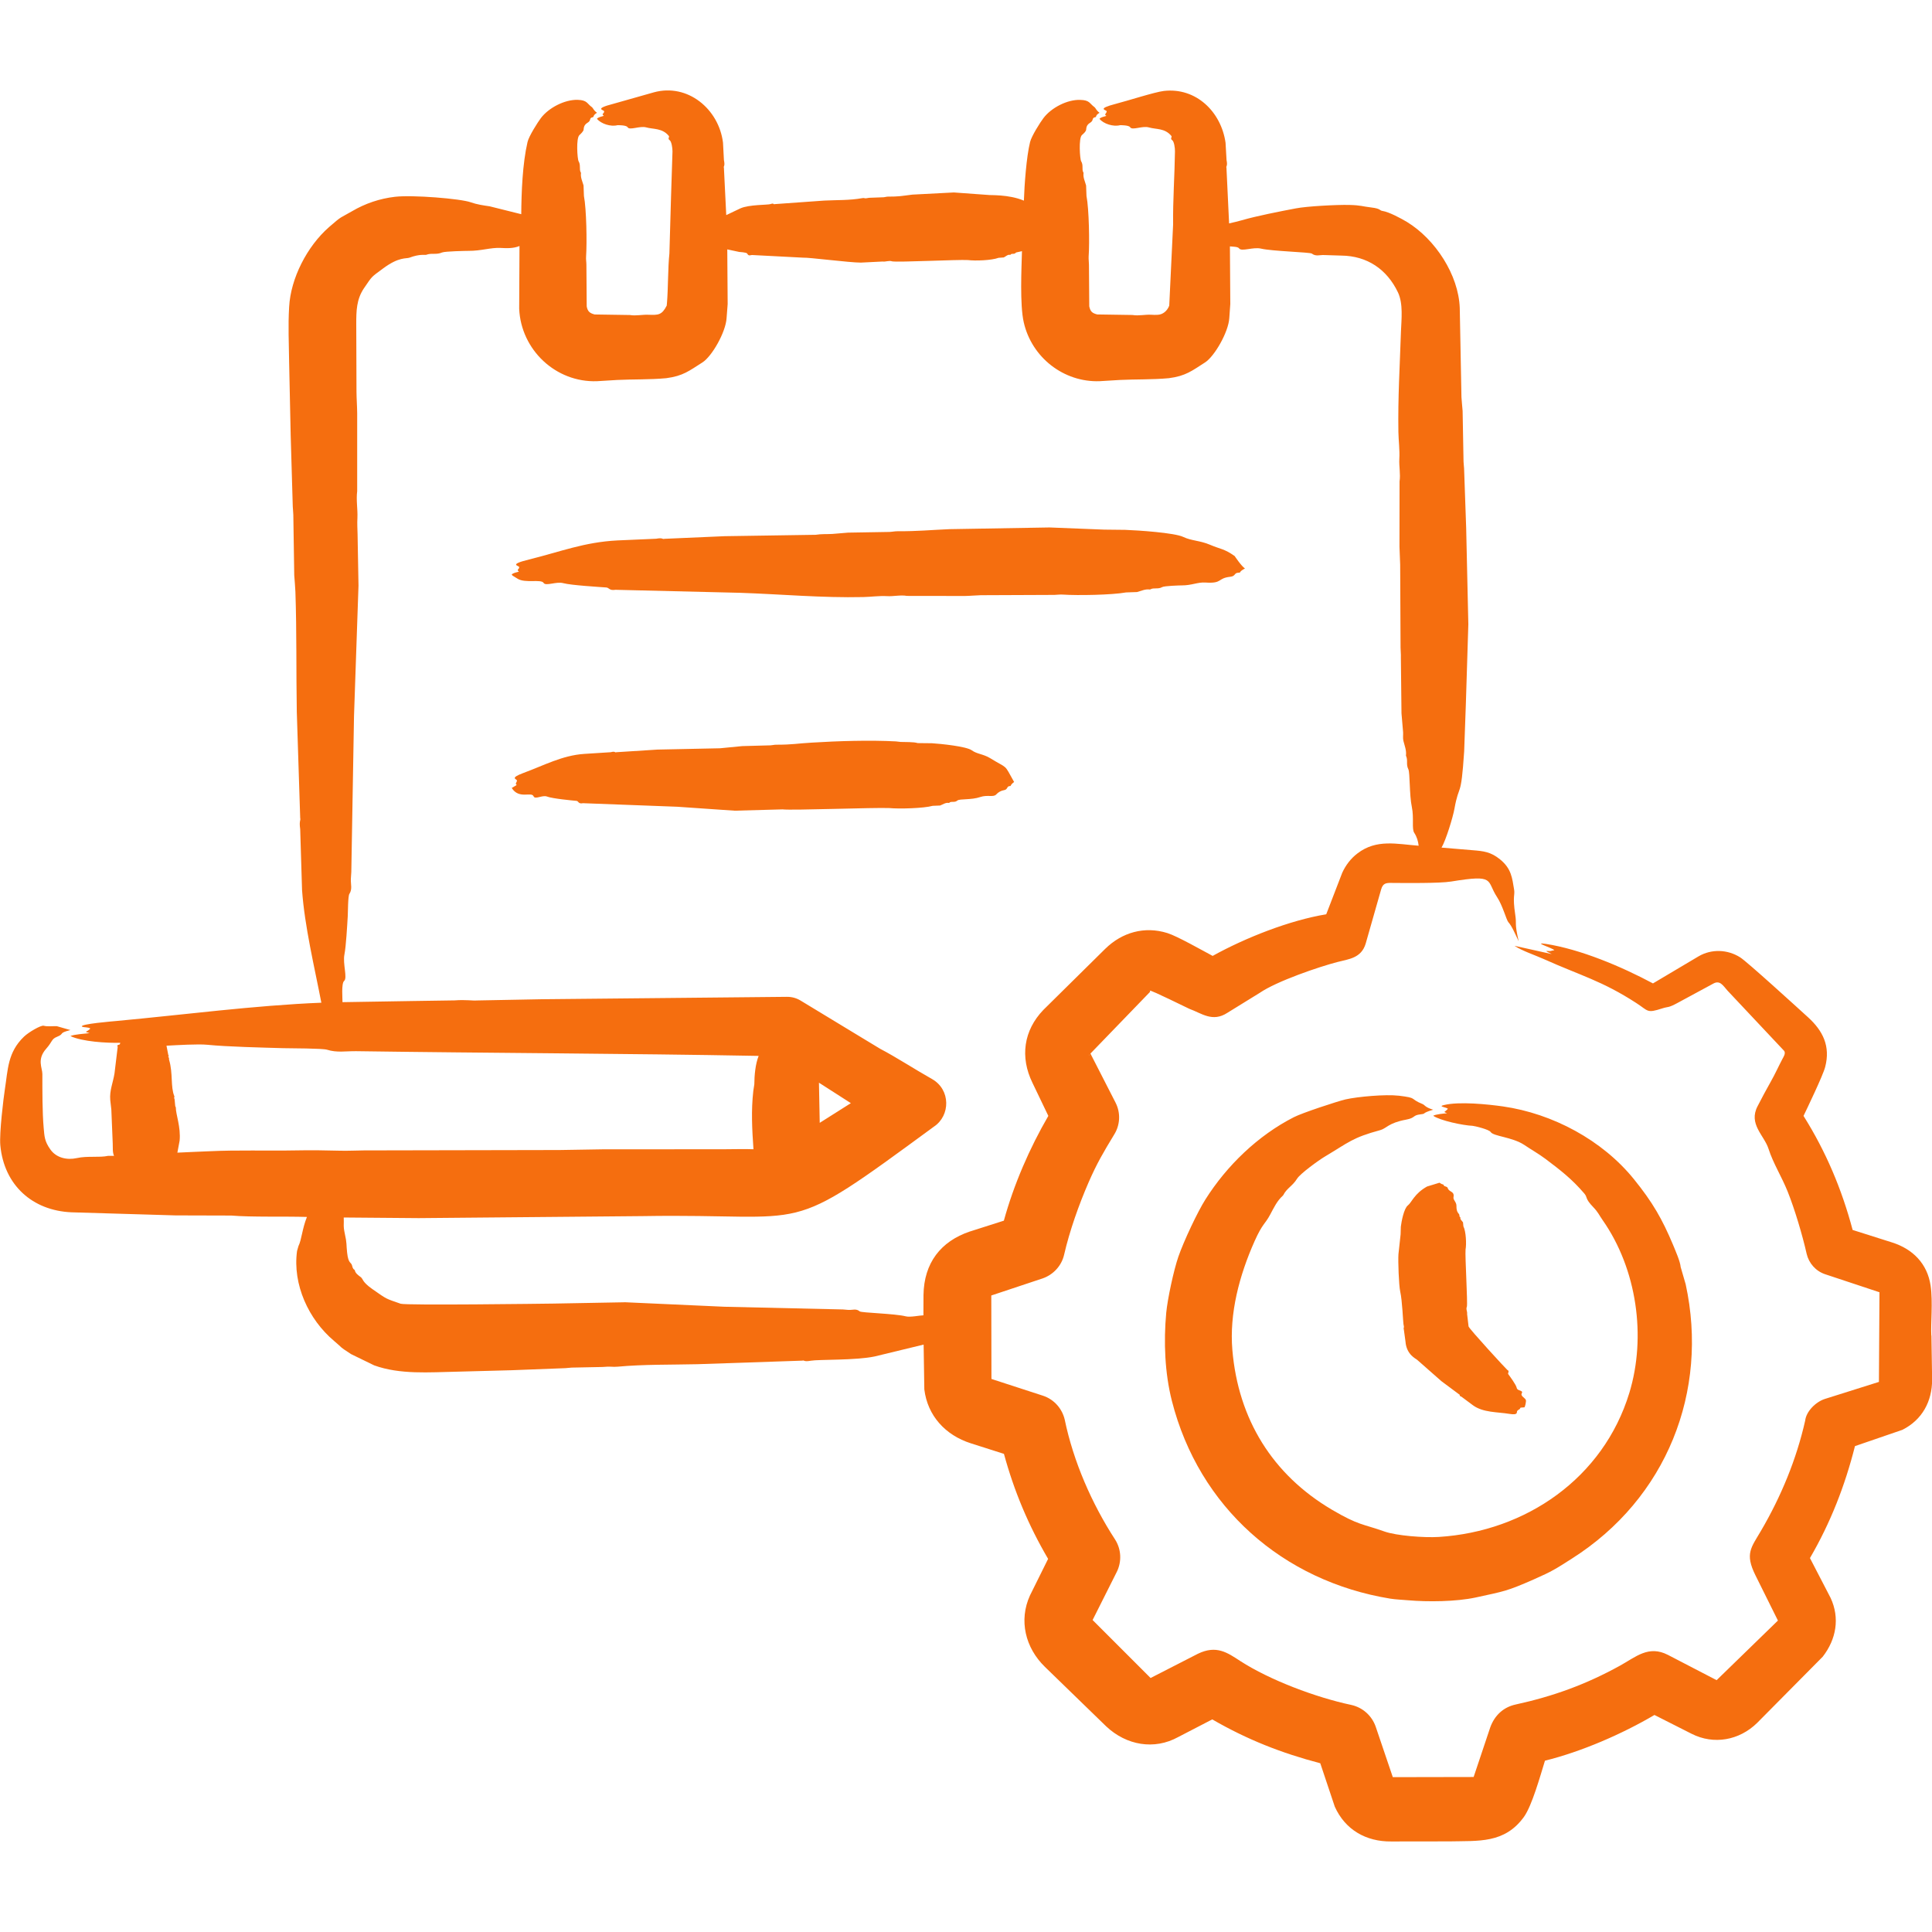
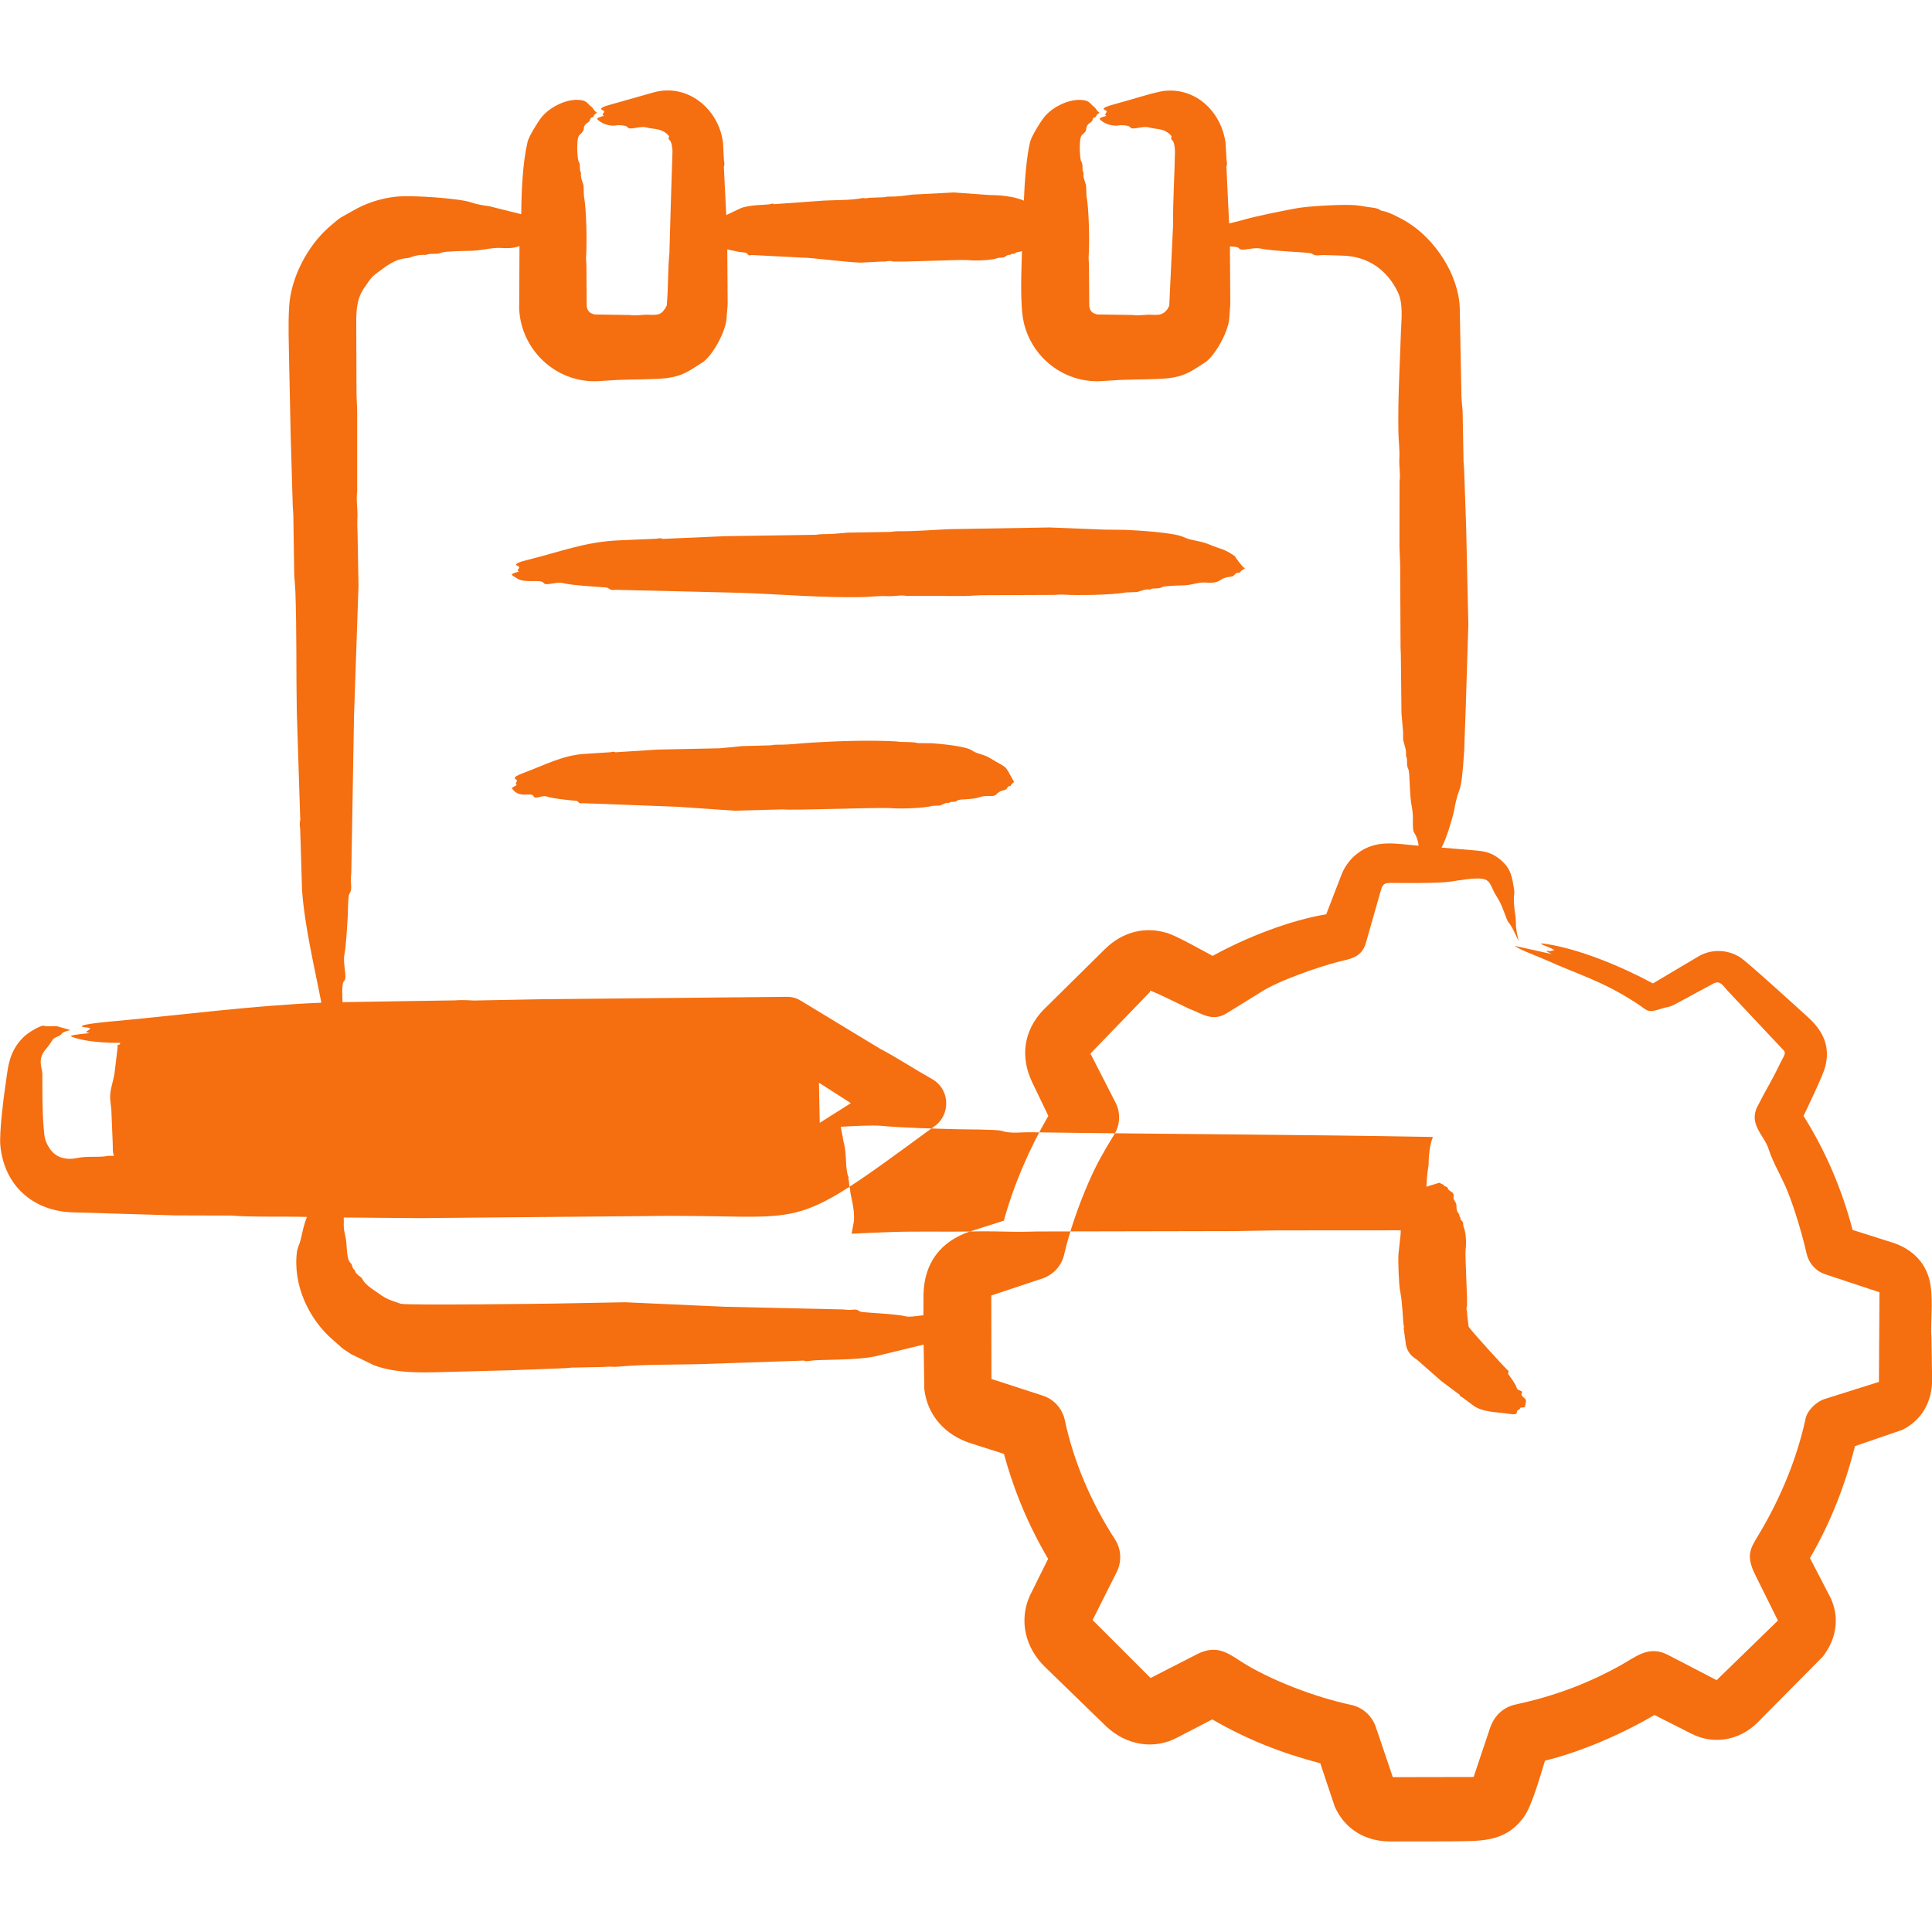
<svg xmlns="http://www.w3.org/2000/svg" id="Ebene_1" data-name="Ebene 1" viewBox="0 0 100 100">
  <defs>
    <style>
      .cls-1 {
        fill: #f56e0f;
      }
    </style>
  </defs>
  <path class="cls-1" d="M74.933,61.493c-.028-.1-.2-.068-.208-.152-.004-.056-.028.008-.216-.124l-.643.196c-.663.368-.795.823-.991.975-.208.156-.336.835-.368,1.103l-.012.4-.112,1.031c-.024.36.02,1.611.092,1.93.108.472.148,1.603.168,1.683.06.24-.016.144.02.284l.084.615c.048.683.54.891.6.947l1.263,1.111.923.687c.056.008-.036.068.108.112l.596.444c.528.388,1.271.344,1.894.448.484.08.348-.096.404-.16.1-.108.104-.024.168-.164l.204-.016c.024-.024.108-.316.064-.396-.064-.108-.284-.2-.204-.332.096-.164-.232-.112-.26-.272-.032-.172-.364-.611-.444-.723-.028-.04.084-.164-.04-.208-.056-.04-1.938-2.082-2.01-2.254l-.076-.647c.02-.124-.072-.248-.012-.376.048-.208-.1-2.59-.068-2.961.052-.268.024-.939-.112-1.199l-.02-.208c-.056-.08-.164-.16-.132-.244.004-.004,0-.008-.008-.012-.056-.04-.044-.08-.048-.12-.004-.084-.16-.104-.152-.476.004-.2-.18-.304-.152-.452.064-.316-.24-.252-.3-.472" />
-   <path class="cls-1" d="M72.389,56.713c-.655-.08-2.114.048-2.746.192-.424.1-2.234.695-2.67.919-1.854.943-3.473,2.502-4.584,4.264-.396.623-1.115,2.142-1.399,2.965-.24.695-.56,2.186-.627,2.906-.136,1.487-.076,3.105.296,4.56,1.403,5.495,5.735,9.316,11.302,10.227.308.048.619.056.927.084,1.007.088,2.47.076,3.493-.144,1.475-.324,1.591-.312,3.013-.939.963-.424,1.135-.544,1.962-1.071,4.912-3.113,7.098-8.661,5.895-14.2l-.26-.895c-.024-.292-.264-.827-.392-1.143-.564-1.343-1.059-2.206-2.022-3.397-1.639-2.03-4.216-3.405-6.786-3.773-.763-.108-2.27-.268-3.065-.068-.32.076.156.108.216.192-.188.212-.264.124-.044.232-.156.008-.599.052-.715.128.364.252,1.547.5,2.038.52.088.004.851.184.935.32.14.224,1.107.256,1.731.663.372.252.759.468,1.115.735.779.588,1.355,1.031,2.002,1.786.188.224.012.24.476.719.244.256.296.408.476.663,1.77,2.53,2.266,6.027,1.379,8.936-1.343,4.408-5.351,7.174-9.864,7.458-.759.048-2.194-.064-2.806-.28-1.151-.408-1.327-.308-2.734-1.135-3.065-1.81-4.84-4.676-5.144-8.265-.16-1.89.36-3.857,1.151-5.631.416-.927.532-.859.807-1.375.184-.34.348-.703.651-.975.016-.012.028-.032.036-.048.176-.344.472-.456.703-.831.168-.272,1.143-.971,1.419-1.135,1.287-.767,1.435-.987,2.89-1.383.316-.084.42-.372,1.327-.54.508-.092.328-.228.755-.276.348-.044-.016-.036.655-.24-.42-.124-.44-.248-.54-.288-.735-.3-.216-.312-1.255-.44" />
  <path class="cls-1" d="M51.973,40.897c.188-.028.136-.2.28-.208.12-.004-.024-.008.236-.216-.552-.983-.28-.639-1.239-1.231-.352-.216-.687-.212-.947-.404-.284-.208-1.619-.34-2.062-.368l-.743-.008c-.208-.068-.647-.048-.883-.06-.084-.004-.168-.024-.248-.028-1.327-.072-3.025-.02-4.352.064-.783.044-.959.108-1.85.108-.096,0-.188.028-.284.032l-1.463.04-1.151.112-3.233.068-2.13.136c-.088.036-.044-.068-.292,0l-1.379.088c-1.127.076-2.086.599-3.133.983-.755.28-.344.312-.344.392,0,.12-.116.132-.012.236l-.256.152c.376.603,1.023.172,1.131.432.076.184.452-.08.695.012.28.108,1.307.204,1.527.224.108.008.084.172.332.12l4.888.184,2.961.204,2.482-.068c.496.06,4.772-.104,5.531-.068.492.048,1.766.016,2.242-.116l.384-.016c.152-.06.296-.168.456-.132.004,0,.016-.004.02-.012.112-.1.268.016.42-.116.112-.096.719-.02,1.183-.18.36-.124.675.02.815-.124.132-.144.276-.208.42-.232" />
  <path class="cls-1" d="M26.534,29.796h0c.084.052.168.1.252.156.392.252,1.223.008,1.351.22.108.18.659-.084,1.015.012.416.112,1.87.196,2.23.224.148.008.144.172.48.12l6.455.156c2.118.072,4.24.268,6.363.22.392-.008.835-.072,1.235-.048.348.02.687-.072,1.031-.012l2.993.004c.272-.004.552-.032.823-.04l3.809-.016c.152-.004.3-.028.448-.016.755.052,2.546.02,3.265-.112l.568-.02c.22-.06.432-.164.659-.132.012,0,.024,0,.036-.008.168-.1.396.008.607-.116.112-.064.911-.088,1.011-.088.512.004.831-.176,1.231-.148.907.06.592-.224,1.291-.3.276-.032.184-.2.408-.208.184-.008-.032-.02.344-.22-.18-.116-.532-.639-.532-.643-.552-.388-.723-.348-1.275-.584-.512-.22-.967-.204-1.383-.404-.452-.22-2.362-.344-3.013-.368l-1.087-.012-2.818-.112-5.184.088c-1.039.044-1.607.112-2.698.108-.14,0-.276.032-.416.036l-2.134.036-.819.068c-.288.016-.576-.004-.859.044l-4.716.072-3.117.136c-.12.036-.064-.072-.424-.004l-2.014.088c-1.711.088-2.95.588-4.568.987-1.103.272-.508.312-.508.392.008.136-.168.112-.012.236-.128.036-.312.068-.376.152.024.024.032.048.048.056" />
-   <path class="cls-1" d="M88.774,87.037h0c0-.004.008-.008.016-.012l-.016.012ZM76.208,92.173c0-.004.004-.008.004-.016q.004-.004.004-.008l-.008.024ZM56.481,83.992q-.004.004-.008.008l.008-.012v.004ZM42.389,56.04l1.651,1.059-1.611,1.019-.04-2.078ZM50.202,63.741h0c-1.515.512-2.378,1.635-2.402,3.289l-.004,1.051c-.176,0-.687.112-.915.052-.56-.144-2.29-.18-2.382-.256-.188-.16-.36-.064-.584-.076-.096-.004-.188-.02-.284-.024l-6.135-.14-5.128-.232-3.713.068c-.524.008-7.646.1-7.917.008-.795-.28-.667-.2-1.471-.763-.544-.384-.464-.52-.596-.615-.14-.104-.28-.204-.308-.36-.008-.036-.088-.012-.136-.224-.048-.212-.192-.076-.26-.679-.048-.428-.004-.472-.12-.987-.092-.424-.036-.46-.056-.835l3.881.032,11.598-.104c8.968-.152,7.15,1.179,15.071-4.632.855-.568.875-1.914-.104-2.466-.867-.488-1.874-1.143-2.674-1.559l-1.135-.687-2.985-1.81c-.208-.128-.456-.2-.719-.196l-12.661.124-3.389.064c-.184.02-.58-.048-1.139-.004l-2.15.032-3.657.06c.004-.164-.068-.971.084-1.099.184-.152-.08-.891.016-1.371.084-.424.144-1.515.172-1.986.012-.212.008-1.027.084-1.147.16-.248.068-.48.076-.767.004-.124.02-.248.024-.372l.14-8.073.232-6.746-.048-2.662c-.008-.28-.024-.56-.008-.839.02-.46-.072-.919-.012-1.387v-4.033c-.004-.372-.032-.739-.036-1.111l-.012-3.517c0-.675.012-1.267.396-1.838.456-.667.356-.556,1.007-1.039.815-.603,1.183-.484,1.351-.548.544-.204.807-.128.867-.148.28-.108.516.012.819-.12.152-.064,1.243-.084,1.363-.084.663.004,1.147-.176,1.659-.152.336.02.691.028.987-.1l-.016,3.253c.096,2.126,1.898,3.821,4.025,3.745l1.051-.064c.799-.04,1.687-.012,2.538-.092.883-.116,1.191-.388,1.87-.815.496-.316,1.207-1.567,1.251-2.294l.056-.727-.02-2.83.619.132c.008.004.372.016.412.084.084.16.172.064.276.076l2.614.136c.272-.02,2.406.256,2.989.256l1.127-.056c.168.024.332-.068.5-.008.32.056,3.409-.1,3.917-.068.372.048,1.223.02,1.587-.116l.272-.02c.108-.056.212-.164.324-.132.004.004.012,0,.016-.004.08-.104.188.008.296-.12l.304-.068c-.024.887-.116,2.774.092,3.681.412,1.822,2.07,3.113,3.925,3.049l1.051-.064c.799-.04,1.687-.012,2.538-.092.871-.112,1.195-.384,1.87-.815.492-.316,1.211-1.571,1.255-2.294l.052-.731-.02-2.981c.156.016.412.012.472.1.128.188.731-.084,1.143.016.588.136,2.53.184,2.626.256.208.16.392.064.643.076l.891.028c1.323.016,2.35.703,2.922,1.902.28.588.18,1.407.156,2.034-.06,1.838-.16,3.369-.132,5.2.008.444.076.927.048,1.395-.02.388.068.771.012,1.159l-.004,3.377c.004.312.032.623.036.931l.02,4.292c0,.172.024.34.016.508l.032,2.894.084.983c.008.148-.02.296.016.444.06.248.164.488.132.747,0,.012,0,.028.008.04.104.236-.016.42.116.683.088.18.048,1.331.18,1.95.12.58-.016,1.139.128,1.343.136.212.2.436.224.663-1.123-.084-2.182-.36-3.169.4-.344.26-.611.615-.787,1.003l-.827,2.146c-1.898.312-4.192,1.219-5.879,2.154-.536-.284-1.83-1.023-2.346-1.183-1.179-.368-2.342-.04-3.217.819l-3.197,3.157c-1.027,1.067-1.215,2.446-.568,3.773l.823,1.715c-.975,1.679-1.786,3.549-2.302,5.423l-1.755.56ZM15.304,59.545h0c-1.495.028-2.993-.028-4.492.044-.54.028-1.087.04-1.631.072l.116-.619c.068-.711-.2-1.363-.196-1.715,0-.028-.032-.056-.032-.088l-.032-.336c-.06-.14.016-.088-.016-.168-.2-.488-.06-1.175-.268-1.878-.02-.048.024-.1-.044-.148-.036-.028.072-.008.004-.092l-.096-.492c.524-.028,1.639-.096,2.114-.048,1.031.104,2.838.144,3.925.176.416.008,2.03.008,2.27.08.52.164.971.068,1.519.076,6.946.1,13.864.116,20.822.244-.172.432-.22,1.011-.224,1.471l-.052.34c-.116,1.019-.064,1.978.008,3.021-.496-.02-.999,0-1.503,0l-6.323.004c-.735.012-1.467.024-2.198.036l-10.143.02c-.396.004-.795.024-1.191.016-.779-.02-1.555-.032-2.338-.016M56.361,54.621c-.004,0-.004.004-.008,0l.048-.048c-.012.024-.028.044-.04.048M51.305,66.947v-.008h.004c-.004,0-.004.008-.004.008M99.964,69.129c-.036-.596.088-1.739-.036-2.582-.168-1.143-.923-1.898-1.994-2.238l-2.042-.647c-.56-2.11-1.383-4.057-2.542-5.903.152-.316,1.007-2.09,1.119-2.526.288-1.091-.128-1.886-.875-2.57-.572-.52-3.161-2.882-3.521-3.109-.655-.416-1.483-.444-2.146-.06l-2.37,1.407c-1.619-.867-3.753-1.77-5.551-2.046-.699-.104.324.204.448.324-.076.016-.144.032-.212.048-.156.012-.396-.072.076.156l-1.926-.428c.368.252,1.091.496,1.507.683,1.914.859,3.021,1.127,4.8,2.282.635.412.528.536,1.335.276.34-.112.276,0,.839-.308l1.81-.979c.344-.188.5.104.731.364l2.942,3.129c.072.14-.036.288-.1.412-.204.388-.388.799-.603,1.175-.236.416-.46.839-.679,1.263-.488.931.336,1.503.564,2.21.24.751.683,1.443.991,2.214.368.915.771,2.278.983,3.221.112.48.464.895.963,1.059l2.806.931-.028,4.64-2.802.883c-.476.156-.963.647-1.015,1.119-.452,2.006-1.247,3.925-2.282,5.695-.512.879-.851,1.187-.296,2.306l1.167,2.35-3.173,3.085-2.518-1.307c-1.007-.52-1.667.108-2.49.56-1.77.975-3.453,1.583-5.407,2.01-.615.136-1.075.552-1.303,1.183l-.859,2.566-4.184.008-.883-2.606c-.192-.56-.663-1.003-1.279-1.135-1.814-.384-4.204-1.283-5.727-2.266-.675-.44-1.239-.843-2.198-.38l-2.45,1.255-3.001-3.001,1.251-2.49c.26-.524.244-1.167-.096-1.691-1.199-1.846-2.15-4.029-2.598-6.191-.132-.564-.544-1.051-1.139-1.243l-2.654-.863-.008-4.32,2.654-.883c.536-.184.979-.635,1.115-1.227.284-1.235.763-2.586,1.267-3.745.432-.991.767-1.555,1.319-2.466.308-.484.356-1.115.076-1.663l-1.299-2.538,3.093-3.201-.02-.056c.072-.036,1.966.911,2.05.943.627.224,1.191.711,1.966.204l1.671-1.031c.883-.607,3.073-1.351,4.013-1.595.603-.156,1.239-.2,1.471-.947l.799-2.802c.092-.328.248-.352.536-.348.655.004,2.486.028,3.093-.072,2.318-.38,1.802-.06,2.378.811.288.436.48,1.179.58,1.291.188.208.352.607.536.991-.232-1.019-.092-.819-.18-1.391-.144-.959-.008-.987-.056-1.279-.1-.592-.132-1.087-.731-1.571-.476-.388-.859-.428-1.407-.472l-1.619-.136c.224-.376.592-1.579.667-2.006.252-1.395.336-.428.504-2.973l.088-2.466.128-4.113-.112-4.988-.104-2.969c0-.156-.028-.312-.032-.464l-.048-2.622c-.016-.236-.048-.476-.06-.711l-.088-4.616c-.06-1.719-1.267-3.557-2.726-4.452-.312-.188-.943-.524-1.267-.572-.176-.024-.076-.12-.58-.18-.476-.056-.528-.116-1.143-.132-.651-.016-2.214.068-2.778.18-.799.152-2.034.392-2.794.615-.216.06-.432.112-.651.16l-.136-2.87c-.036-.108.072-.072.004-.408l-.052-.899c-.228-1.599-1.527-2.87-3.193-2.678-.46.052-1.926.524-2.474.663-1.059.276-.488.312-.484.392,0,.092-.144.164-.04.216.008.004.016.012.024.02-.124.04-.296.068-.356.152.196.256.723.424,1.067.328,0,0,.452-.004.516.104.104.184.627-.084.971.012.392.112.823.028,1.167.444.044.056-.08.136.04.216.1.068.148.404.144.584-.016,1.219-.112,2.554-.096,3.781l-.2,4.2c-.1.264-.324.472-.623.476-.1.004-.2.004-.3-.004-.328-.02-.655.068-.983.012l-1.822-.028c-.264-.068-.356-.152-.412-.42l-.016-2.15c0-.144-.024-.288-.016-.428.052-.699.02-2.466-.112-3.137l-.02-.54c-.056-.212-.164-.416-.132-.639.004-.008,0-.02-.008-.032-.1-.168.016-.368-.116-.584-.064-.1-.14-1.195.04-1.355.084-.072.216-.188.22-.288.024-.376.288-.3.332-.508.04-.168.16-.088.18-.164.032-.112.104-.14.18-.192-.184-.136-.2-.248-.256-.288-.272-.196-.244-.368-.743-.38-.675-.024-1.499.408-1.902.939-.168.22-.619.931-.695,1.243-.192.779-.292,2.222-.32,3.033-.791-.336-1.774-.272-1.858-.296l-1.766-.128-2.15.112c-.576.072-.679.104-1.275.104-.068,0-.136.028-.204.032l-.751.028c-.312.064-.192-.012-.372.02-.643.116-1.303.092-1.954.124l-2.574.184c-.06.036-.024-.072-.204-.004-.128.052-1.119.02-1.567.224l-.731.348-.12-2.442c-.036-.112.072-.06,0-.408l-.048-.903c-.216-1.735-1.826-3.081-3.577-2.602l-2.09.592c-1.059.272-.484.312-.484.392,0,.136-.168.116-.016.232-.12.04-.296.072-.356.152.196.256.715.428,1.063.332.004,0,.456-.008.52.104.104.184.627-.084.971.012.356.1.835.028,1.167.444.044.056-.08.136.04.216.1.068.148.408.148.58l-.076,2.362-.084,2.926c-.08.719-.06,1.79-.128,2.586-.008.04-.008.12-.012.112-.248.488-.44.488-.919.472-.332-.02-.659.068-.987.012l-1.822-.028c-.256-.068-.364-.156-.412-.42l-.016-2.15c0-.144-.028-.288-.016-.432.048-.723.02-2.446-.112-3.133l-.02-.544c-.06-.212-.164-.416-.132-.635.004-.008,0-.02-.008-.032-.1-.168.008-.376-.116-.584-.064-.104-.14-1.195.044-1.355.064-.06.212-.196.216-.288.024-.38.288-.304.332-.508.036-.164.156-.088.18-.164.032-.112.104-.14.18-.196-.184-.128-.204-.248-.256-.284-.268-.188-.236-.368-.743-.384-.675-.02-1.499.412-1.902.939-.16.212-.627.943-.695,1.247-.26,1.119-.316,2.602-.324,3.733l-1.635-.408c-.332-.048-.663-.096-.979-.208-.524-.188-3.017-.392-3.929-.284-.783.092-1.531.344-2.21.743-.663.388-.488.208-1.199.827-1.135.995-1.982,2.65-2.062,4.125-.06,1.031-.012,1.822,0,2.898l.08,3.761.104,3.549c0,.184.028.372.032.556l.048,3.129c.02.284.048.568.06.851.072,2.09.036,4.148.072,6.219l.176,5.491c.036.152-.064.124,0,.58l.096,3.149c.132,1.878.639,3.969.999,5.835-3.429.136-7.186.631-10.615.947-.124.012-1.906.156-1.778.288.128.06.336.02.436.104-.208.216-.364.132-.04.236-.236.028-.811.064-.991.152.619.292,1.87.364,2.582.348-.032.06.004.08-.064.096-.156.04-.064.076-.072.124l-.164,1.363c-.08.5-.264.883-.22,1.383l.056.492.072,1.755c.008.192-.016.468.068.639h-.308c-.456.1-1.063-.008-1.623.116-.5.112-1.063-.008-1.371-.456-.296-.42-.3-.659-.34-1.107-.072-.799-.068-1.962-.068-2.79,0-.32-.296-.751.2-1.311.332-.376.26-.496.56-.615.416-.168.032-.18.691-.348l-.699-.2c-.244-.008-.5.028-.687-.024-.144-.032-.767.328-1.015.564-.851.815-.831,1.707-.991,2.726-.068.436-.292,2.262-.236,2.894.192,2.074,1.671,3.389,3.689,3.473l5.379.16,2.886.008c1.063.088,2.726.036,3.917.072-.248.615-.272,1.171-.44,1.511l-.072.252c-.236,1.731.596,3.545,1.918,4.656.54.452.176.22.875.679l1.199.584c1.335.484,2.858.356,4.252.328l2.858-.076,2.698-.104c.14,0,.28-.028.42-.032l1.591-.032c.46-.044.492.012.791-.016,1.343-.124,2.762-.096,4.12-.128l5.427-.184c.128-.036.056.072.44.004.404-.072,2.314-.012,3.305-.22l2.538-.615.036,2.318c.168,1.367,1.091,2.37,2.402,2.79l1.719.548c.528,1.934,1.271,3.705,2.286,5.435l-.943,1.902c-.58,1.283-.24,2.698.779,3.689l3.169,3.077c1.051.991,2.494,1.231,3.717.56l1.774-.919c1.814,1.047,3.569,1.739,5.591,2.27l.751,2.246c.536,1.195,1.619,1.818,2.926,1.802l3.017-.004c1.471-.036,2.846.128,3.853-1.275.412-.58.835-2.098,1.083-2.902,1.898-.468,4.005-1.387,5.667-2.366l1.926.975c1.147.58,2.466.34,3.389-.564l3.393-3.425c.703-.899.895-2.002.412-3.041l-1.071-2.066c1.067-1.834,1.81-3.741,2.33-5.795l2.454-.843c1.031-.52,1.539-1.475,1.539-2.598l-.036-2.282Z" />
+   <path class="cls-1" d="M88.774,87.037h0c0-.004.008-.008.016-.012l-.016.012ZM76.208,92.173c0-.004.004-.008.004-.016q.004-.004.004-.008l-.008.024ZM56.481,83.992q-.004.004-.008.008l.008-.012v.004ZM42.389,56.04l1.651,1.059-1.611,1.019-.04-2.078ZM50.202,63.741h0c-1.515.512-2.378,1.635-2.402,3.289l-.004,1.051c-.176,0-.687.112-.915.052-.56-.144-2.29-.18-2.382-.256-.188-.16-.36-.064-.584-.076-.096-.004-.188-.02-.284-.024l-6.135-.14-5.128-.232-3.713.068c-.524.008-7.646.1-7.917.008-.795-.28-.667-.2-1.471-.763-.544-.384-.464-.52-.596-.615-.14-.104-.28-.204-.308-.36-.008-.036-.088-.012-.136-.224-.048-.212-.192-.076-.26-.679-.048-.428-.004-.472-.12-.987-.092-.424-.036-.46-.056-.835l3.881.032,11.598-.104c8.968-.152,7.15,1.179,15.071-4.632.855-.568.875-1.914-.104-2.466-.867-.488-1.874-1.143-2.674-1.559l-1.135-.687-2.985-1.81c-.208-.128-.456-.2-.719-.196l-12.661.124-3.389.064c-.184.02-.58-.048-1.139-.004l-2.15.032-3.657.06c.004-.164-.068-.971.084-1.099.184-.152-.08-.891.016-1.371.084-.424.144-1.515.172-1.986.012-.212.008-1.027.084-1.147.16-.248.068-.48.076-.767.004-.124.02-.248.024-.372l.14-8.073.232-6.746-.048-2.662c-.008-.28-.024-.56-.008-.839.02-.46-.072-.919-.012-1.387v-4.033c-.004-.372-.032-.739-.036-1.111l-.012-3.517c0-.675.012-1.267.396-1.838.456-.667.356-.556,1.007-1.039.815-.603,1.183-.484,1.351-.548.544-.204.807-.128.867-.148.28-.108.516.012.819-.12.152-.064,1.243-.084,1.363-.084.663.004,1.147-.176,1.659-.152.336.02.691.028.987-.1l-.016,3.253c.096,2.126,1.898,3.821,4.025,3.745l1.051-.064c.799-.04,1.687-.012,2.538-.092.883-.116,1.191-.388,1.87-.815.496-.316,1.207-1.567,1.251-2.294l.056-.727-.02-2.83.619.132c.008.004.372.016.412.084.084.16.172.064.276.076l2.614.136c.272-.02,2.406.256,2.989.256l1.127-.056c.168.024.332-.068.5-.008.32.056,3.409-.1,3.917-.068.372.048,1.223.02,1.587-.116l.272-.02c.108-.056.212-.164.324-.132.004.004.012,0,.016-.004.08-.104.188.008.296-.12l.304-.068c-.024.887-.116,2.774.092,3.681.412,1.822,2.07,3.113,3.925,3.049l1.051-.064c.799-.04,1.687-.012,2.538-.092.871-.112,1.195-.384,1.87-.815.492-.316,1.211-1.571,1.255-2.294l.052-.731-.02-2.981c.156.016.412.012.472.1.128.188.731-.084,1.143.016.588.136,2.53.184,2.626.256.208.16.392.064.643.076l.891.028c1.323.016,2.35.703,2.922,1.902.28.588.18,1.407.156,2.034-.06,1.838-.16,3.369-.132,5.2.008.444.076.927.048,1.395-.02.388.068.771.012,1.159l-.004,3.377c.004.312.032.623.036.931l.02,4.292c0,.172.024.34.016.508l.032,2.894.084.983c.008.148-.02.296.016.444.06.248.164.488.132.747,0,.012,0,.028.008.04.104.236-.016.42.116.683.088.18.048,1.331.18,1.95.12.58-.016,1.139.128,1.343.136.212.2.436.224.663-1.123-.084-2.182-.36-3.169.4-.344.26-.611.615-.787,1.003l-.827,2.146c-1.898.312-4.192,1.219-5.879,2.154-.536-.284-1.83-1.023-2.346-1.183-1.179-.368-2.342-.04-3.217.819l-3.197,3.157c-1.027,1.067-1.215,2.446-.568,3.773l.823,1.715c-.975,1.679-1.786,3.549-2.302,5.423l-1.755.56Zh0c-1.495.028-2.993-.028-4.492.044-.54.028-1.087.04-1.631.072l.116-.619c.068-.711-.2-1.363-.196-1.715,0-.028-.032-.056-.032-.088l-.032-.336c-.06-.14.016-.088-.016-.168-.2-.488-.06-1.175-.268-1.878-.02-.048.024-.1-.044-.148-.036-.028.072-.008.004-.092l-.096-.492c.524-.028,1.639-.096,2.114-.048,1.031.104,2.838.144,3.925.176.416.008,2.03.008,2.27.08.52.164.971.068,1.519.076,6.946.1,13.864.116,20.822.244-.172.432-.22,1.011-.224,1.471l-.052.34c-.116,1.019-.064,1.978.008,3.021-.496-.02-.999,0-1.503,0l-6.323.004c-.735.012-1.467.024-2.198.036l-10.143.02c-.396.004-.795.024-1.191.016-.779-.02-1.555-.032-2.338-.016M56.361,54.621c-.004,0-.004.004-.008,0l.048-.048c-.012.024-.028.044-.04.048M51.305,66.947v-.008h.004c-.004,0-.004.008-.004.008M99.964,69.129c-.036-.596.088-1.739-.036-2.582-.168-1.143-.923-1.898-1.994-2.238l-2.042-.647c-.56-2.11-1.383-4.057-2.542-5.903.152-.316,1.007-2.09,1.119-2.526.288-1.091-.128-1.886-.875-2.57-.572-.52-3.161-2.882-3.521-3.109-.655-.416-1.483-.444-2.146-.06l-2.37,1.407c-1.619-.867-3.753-1.77-5.551-2.046-.699-.104.324.204.448.324-.076.016-.144.032-.212.048-.156.012-.396-.072.076.156l-1.926-.428c.368.252,1.091.496,1.507.683,1.914.859,3.021,1.127,4.8,2.282.635.412.528.536,1.335.276.34-.112.276,0,.839-.308l1.81-.979c.344-.188.5.104.731.364l2.942,3.129c.072.14-.036.288-.1.412-.204.388-.388.799-.603,1.175-.236.416-.46.839-.679,1.263-.488.931.336,1.503.564,2.21.24.751.683,1.443.991,2.214.368.915.771,2.278.983,3.221.112.48.464.895.963,1.059l2.806.931-.028,4.64-2.802.883c-.476.156-.963.647-1.015,1.119-.452,2.006-1.247,3.925-2.282,5.695-.512.879-.851,1.187-.296,2.306l1.167,2.35-3.173,3.085-2.518-1.307c-1.007-.52-1.667.108-2.49.56-1.77.975-3.453,1.583-5.407,2.01-.615.136-1.075.552-1.303,1.183l-.859,2.566-4.184.008-.883-2.606c-.192-.56-.663-1.003-1.279-1.135-1.814-.384-4.204-1.283-5.727-2.266-.675-.44-1.239-.843-2.198-.38l-2.45,1.255-3.001-3.001,1.251-2.49c.26-.524.244-1.167-.096-1.691-1.199-1.846-2.15-4.029-2.598-6.191-.132-.564-.544-1.051-1.139-1.243l-2.654-.863-.008-4.32,2.654-.883c.536-.184.979-.635,1.115-1.227.284-1.235.763-2.586,1.267-3.745.432-.991.767-1.555,1.319-2.466.308-.484.356-1.115.076-1.663l-1.299-2.538,3.093-3.201-.02-.056c.072-.036,1.966.911,2.05.943.627.224,1.191.711,1.966.204l1.671-1.031c.883-.607,3.073-1.351,4.013-1.595.603-.156,1.239-.2,1.471-.947l.799-2.802c.092-.328.248-.352.536-.348.655.004,2.486.028,3.093-.072,2.318-.38,1.802-.06,2.378.811.288.436.48,1.179.58,1.291.188.208.352.607.536.991-.232-1.019-.092-.819-.18-1.391-.144-.959-.008-.987-.056-1.279-.1-.592-.132-1.087-.731-1.571-.476-.388-.859-.428-1.407-.472l-1.619-.136c.224-.376.592-1.579.667-2.006.252-1.395.336-.428.504-2.973l.088-2.466.128-4.113-.112-4.988-.104-2.969c0-.156-.028-.312-.032-.464l-.048-2.622c-.016-.236-.048-.476-.06-.711l-.088-4.616c-.06-1.719-1.267-3.557-2.726-4.452-.312-.188-.943-.524-1.267-.572-.176-.024-.076-.12-.58-.18-.476-.056-.528-.116-1.143-.132-.651-.016-2.214.068-2.778.18-.799.152-2.034.392-2.794.615-.216.06-.432.112-.651.16l-.136-2.87c-.036-.108.072-.072.004-.408l-.052-.899c-.228-1.599-1.527-2.87-3.193-2.678-.46.052-1.926.524-2.474.663-1.059.276-.488.312-.484.392,0,.092-.144.164-.04.216.008.004.016.012.024.02-.124.04-.296.068-.356.152.196.256.723.424,1.067.328,0,0,.452-.004.516.104.104.184.627-.084.971.012.392.112.823.028,1.167.444.044.056-.08.136.04.216.1.068.148.404.144.584-.016,1.219-.112,2.554-.096,3.781l-.2,4.2c-.1.264-.324.472-.623.476-.1.004-.2.004-.3-.004-.328-.02-.655.068-.983.012l-1.822-.028c-.264-.068-.356-.152-.412-.42l-.016-2.15c0-.144-.024-.288-.016-.428.052-.699.02-2.466-.112-3.137l-.02-.54c-.056-.212-.164-.416-.132-.639.004-.008,0-.02-.008-.032-.1-.168.016-.368-.116-.584-.064-.1-.14-1.195.04-1.355.084-.072.216-.188.22-.288.024-.376.288-.3.332-.508.04-.168.16-.088.18-.164.032-.112.104-.14.18-.192-.184-.136-.2-.248-.256-.288-.272-.196-.244-.368-.743-.38-.675-.024-1.499.408-1.902.939-.168.22-.619.931-.695,1.243-.192.779-.292,2.222-.32,3.033-.791-.336-1.774-.272-1.858-.296l-1.766-.128-2.15.112c-.576.072-.679.104-1.275.104-.068,0-.136.028-.204.032l-.751.028c-.312.064-.192-.012-.372.02-.643.116-1.303.092-1.954.124l-2.574.184c-.06.036-.024-.072-.204-.004-.128.052-1.119.02-1.567.224l-.731.348-.12-2.442c-.036-.112.072-.06,0-.408l-.048-.903c-.216-1.735-1.826-3.081-3.577-2.602l-2.09.592c-1.059.272-.484.312-.484.392,0,.136-.168.116-.016.232-.12.04-.296.072-.356.152.196.256.715.428,1.063.332.004,0,.456-.008.52.104.104.184.627-.084.971.012.356.1.835.028,1.167.444.044.056-.08.136.04.216.1.068.148.408.148.58l-.076,2.362-.084,2.926c-.08.719-.06,1.79-.128,2.586-.008.04-.008.12-.012.112-.248.488-.44.488-.919.472-.332-.02-.659.068-.987.012l-1.822-.028c-.256-.068-.364-.156-.412-.42l-.016-2.15c0-.144-.028-.288-.016-.432.048-.723.02-2.446-.112-3.133l-.02-.544c-.06-.212-.164-.416-.132-.635.004-.008,0-.02-.008-.032-.1-.168.008-.376-.116-.584-.064-.104-.14-1.195.044-1.355.064-.06.212-.196.216-.288.024-.38.288-.304.332-.508.036-.164.156-.088.18-.164.032-.112.104-.14.18-.196-.184-.128-.204-.248-.256-.284-.268-.188-.236-.368-.743-.384-.675-.02-1.499.412-1.902.939-.16.212-.627.943-.695,1.247-.26,1.119-.316,2.602-.324,3.733l-1.635-.408c-.332-.048-.663-.096-.979-.208-.524-.188-3.017-.392-3.929-.284-.783.092-1.531.344-2.21.743-.663.388-.488.208-1.199.827-1.135.995-1.982,2.65-2.062,4.125-.06,1.031-.012,1.822,0,2.898l.08,3.761.104,3.549c0,.184.028.372.032.556l.048,3.129c.02.284.048.568.06.851.072,2.09.036,4.148.072,6.219l.176,5.491c.036.152-.064.124,0,.58l.096,3.149c.132,1.878.639,3.969.999,5.835-3.429.136-7.186.631-10.615.947-.124.012-1.906.156-1.778.288.128.06.336.02.436.104-.208.216-.364.132-.04.236-.236.028-.811.064-.991.152.619.292,1.87.364,2.582.348-.032.06.004.08-.064.096-.156.04-.064.076-.072.124l-.164,1.363c-.08.5-.264.883-.22,1.383l.056.492.072,1.755c.008.192-.016.468.068.639h-.308c-.456.1-1.063-.008-1.623.116-.5.112-1.063-.008-1.371-.456-.296-.42-.3-.659-.34-1.107-.072-.799-.068-1.962-.068-2.79,0-.32-.296-.751.2-1.311.332-.376.26-.496.56-.615.416-.168.032-.18.691-.348l-.699-.2c-.244-.008-.5.028-.687-.024-.144-.032-.767.328-1.015.564-.851.815-.831,1.707-.991,2.726-.068.436-.292,2.262-.236,2.894.192,2.074,1.671,3.389,3.689,3.473l5.379.16,2.886.008c1.063.088,2.726.036,3.917.072-.248.615-.272,1.171-.44,1.511l-.072.252c-.236,1.731.596,3.545,1.918,4.656.54.452.176.22.875.679l1.199.584c1.335.484,2.858.356,4.252.328l2.858-.076,2.698-.104c.14,0,.28-.028.42-.032l1.591-.032c.46-.044.492.012.791-.016,1.343-.124,2.762-.096,4.12-.128l5.427-.184c.128-.036.056.072.44.004.404-.072,2.314-.012,3.305-.22l2.538-.615.036,2.318c.168,1.367,1.091,2.37,2.402,2.79l1.719.548c.528,1.934,1.271,3.705,2.286,5.435l-.943,1.902c-.58,1.283-.24,2.698.779,3.689l3.169,3.077c1.051.991,2.494,1.231,3.717.56l1.774-.919c1.814,1.047,3.569,1.739,5.591,2.27l.751,2.246c.536,1.195,1.619,1.818,2.926,1.802l3.017-.004c1.471-.036,2.846.128,3.853-1.275.412-.58.835-2.098,1.083-2.902,1.898-.468,4.005-1.387,5.667-2.366l1.926.975c1.147.58,2.466.34,3.389-.564l3.393-3.425c.703-.899.895-2.002.412-3.041l-1.071-2.066c1.067-1.834,1.81-3.741,2.33-5.795l2.454-.843c1.031-.52,1.539-1.475,1.539-2.598l-.036-2.282Z" />
</svg>